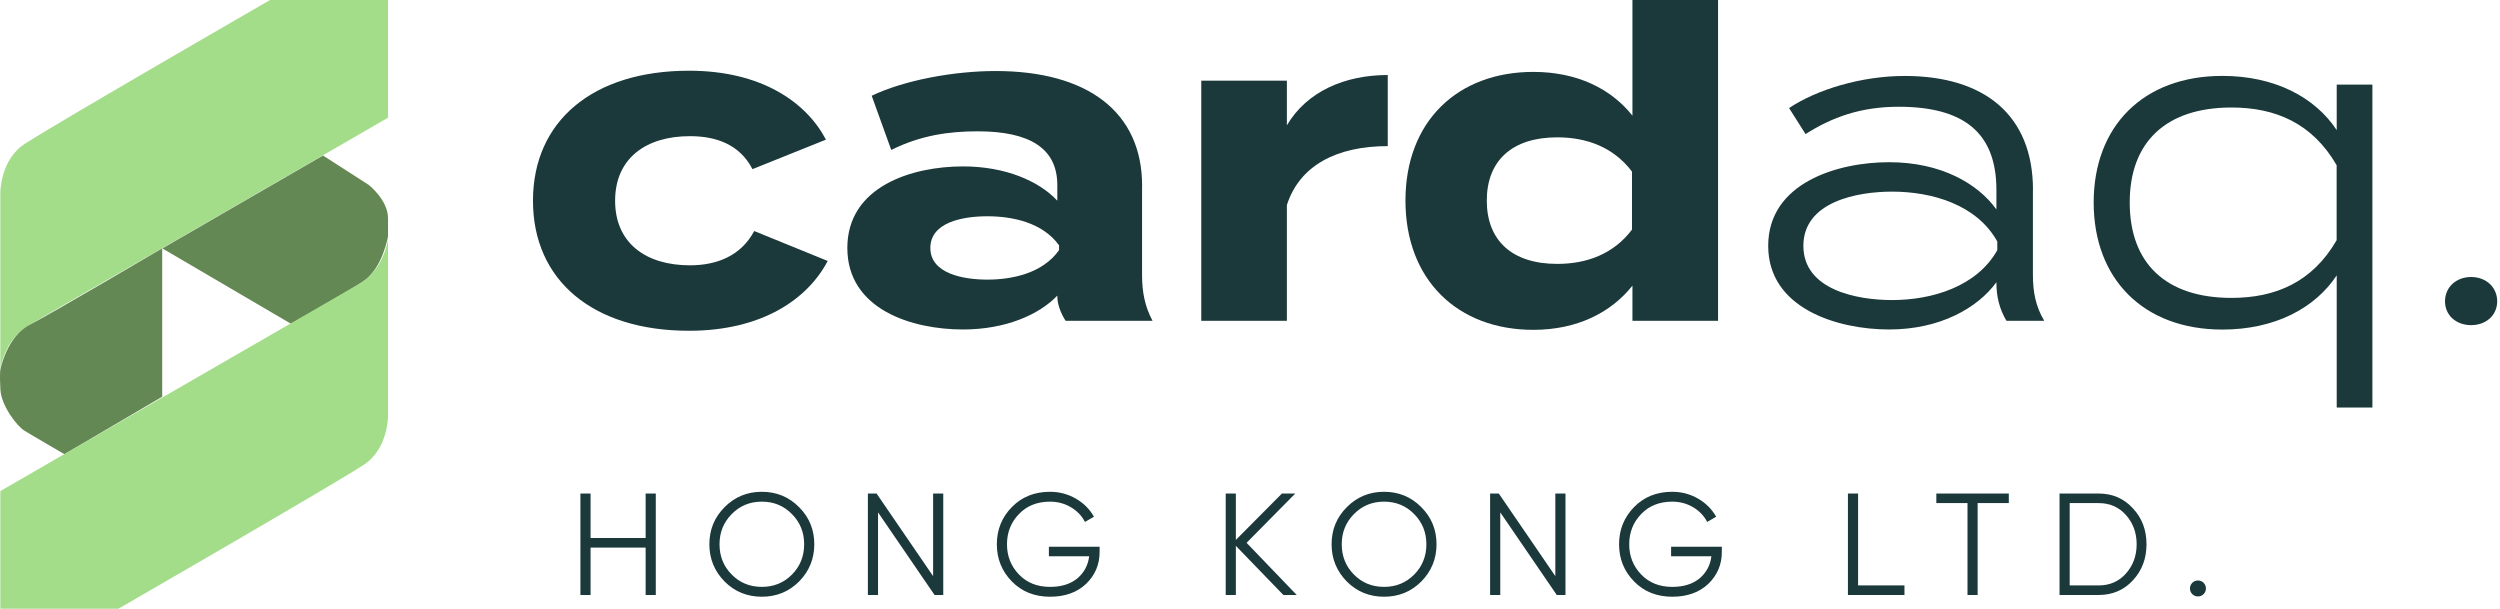
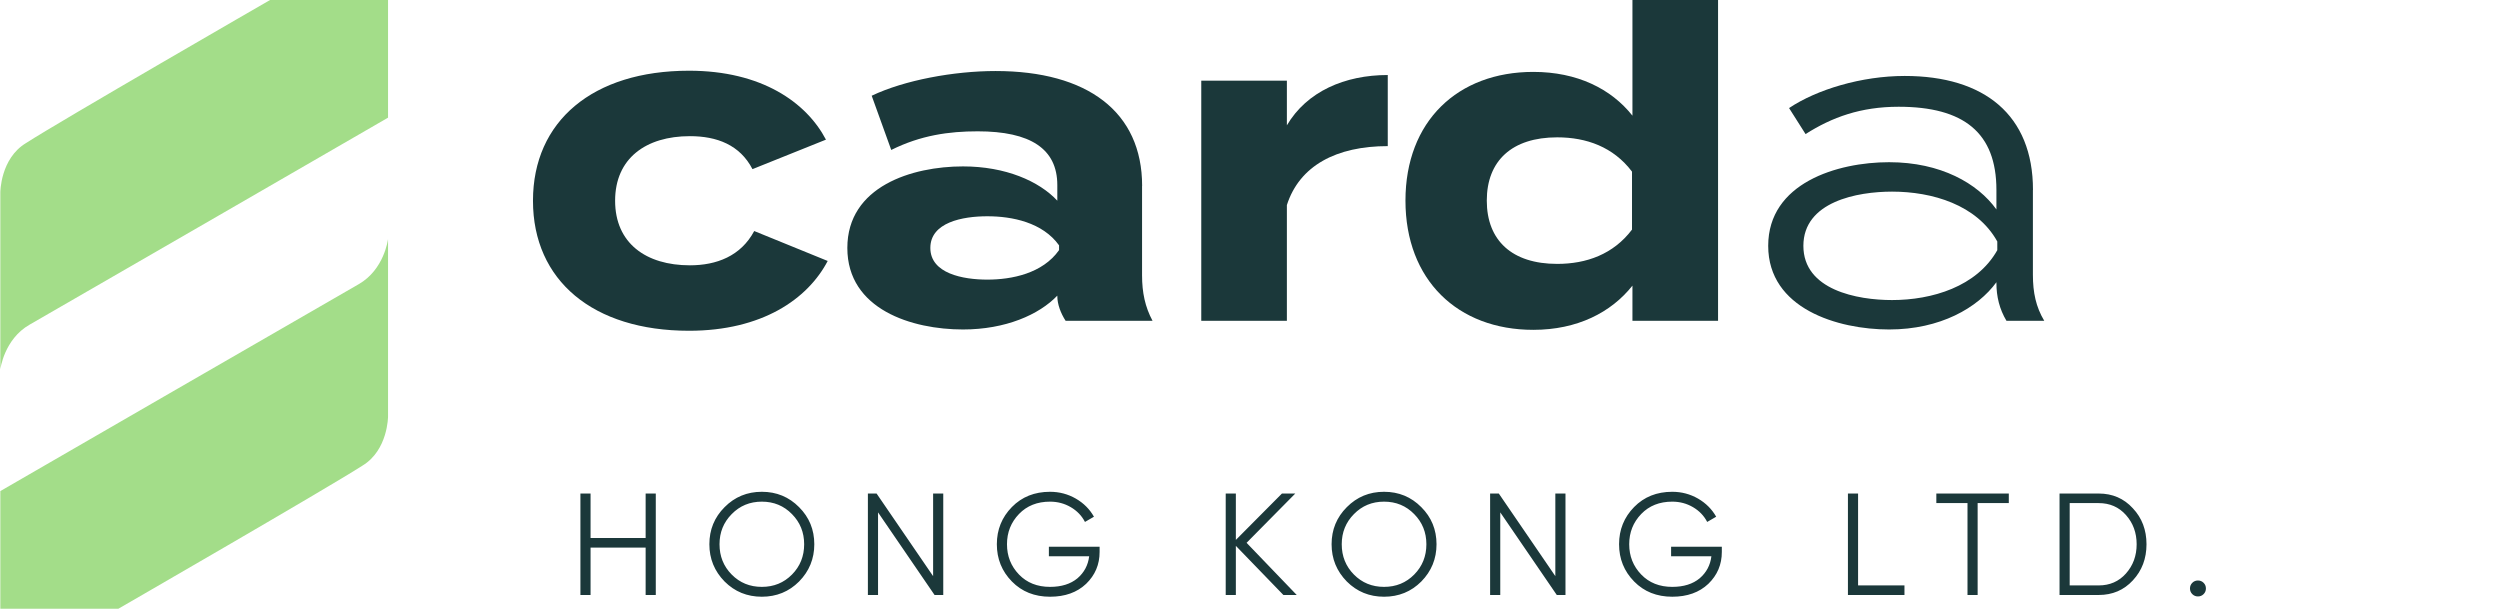
<svg xmlns="http://www.w3.org/2000/svg" width="423" height="103" viewBox="0 0 423 103" fill="none">
  <path d="M0.057 62.492C0.057 62.492 0.682 57.4 5.016 54.927C9.35 52.455 65.657 19.909 65.657 19.909V0H45.694C45.694 0 10.121 20.513 4.392 24.213C0.057 26.832 0.057 32.546 0.057 32.546V62.473V62.492Z" fill="#A3DD89" />
-   <path d="M27.436 42.011L49.254 54.795C49.254 54.795 57.922 49.849 61.319 47.707C64.717 45.564 65.653 39.996 65.653 39.996V36.919C65.653 33.842 62.403 31.296 62.403 31.296L54.653 26.314L27.436 42.047V42.011Z" fill="#648853" />
-   <path d="M27.447 67.126V42.016C27.447 42.016 8.899 52.95 5.024 54.946C1.149 56.943 0.065 62.51 0.065 62.51C0.065 62.51 -0.082 63.133 0.065 65.899C0.212 68.664 2.857 72.071 4.087 72.84C5.318 73.609 10.901 76.851 10.901 76.851L27.447 67.126Z" fill="#648853" />
  <path d="M65.638 40.527C65.638 40.527 65.014 45.619 60.68 48.092C56.346 50.564 0.057 83.092 0.057 83.092V103.001H20.02C20.02 103.001 55.593 82.487 61.323 78.788C65.657 76.169 65.657 70.454 65.657 70.454V40.527H65.638Z" fill="#A3DD89" />
  <path d="M116.583 55.965C100.326 55.965 90.18 47.454 90.18 33.965C90.18 20.475 100.326 11.965 116.583 11.965C128.868 11.965 136.443 17.324 139.751 23.627L127.319 28.618C125.191 24.51 121.293 23.038 116.731 23.038C109.303 23.038 104.077 26.779 104.077 33.965C104.077 41.151 109.303 44.891 116.731 44.891C121.219 44.891 125.339 43.346 127.614 39.091L140.046 44.155C136.665 50.606 128.942 55.965 116.583 55.965Z" fill="#1B383A" />
  <path d="M193.236 31.467V46.575C193.236 49.506 193.753 51.934 195.007 54.276H180.299C179.488 53.025 178.897 51.492 178.897 50.094V50.021C175.811 53.246 170.142 55.748 162.935 55.748C154.327 55.748 143.37 52.375 143.37 41.952C143.37 31.528 154.327 28.156 162.935 28.156C170.142 28.156 175.811 30.645 178.897 33.956V31.32C178.897 25.164 174.335 22.22 165.432 22.22C160.574 22.22 155.791 22.883 150.798 25.372L147.49 16.199C153.011 13.563 161.398 12.018 168.457 12.018C183.976 12.018 193.248 18.909 193.248 31.454L193.236 31.467ZM179.193 41.51C176.401 37.623 171.248 36.593 167.055 36.593C162.862 36.593 157.414 37.623 157.414 41.952C157.414 46.281 162.935 47.311 167.055 47.311C171.175 47.311 176.401 46.281 179.193 42.32V41.51Z" fill="#1B383A" />
  <path d="M203.254 54.29V13.65H217.74V21.204C221.122 15.477 227.529 12.693 234.809 12.693V24.723C226.127 24.723 219.88 28.022 217.74 34.693V54.277H203.254V54.29Z" fill="#1B383A" />
  <path d="M276.209 19.584V0H290.695V54.276H276.209V48.329C272.605 52.878 266.863 55.809 259.435 55.809C246.633 55.809 237.804 47.372 237.804 33.944C237.804 20.516 246.633 12.165 259.435 12.165C266.863 12.165 272.605 15.022 276.209 19.572V19.584ZM276.135 38.874V29.039C272.974 24.857 268.412 23.238 263.481 23.238C255.832 23.238 251.565 27.199 251.565 33.944C251.565 40.689 255.832 44.65 263.481 44.65C268.412 44.65 272.974 43.031 276.135 38.849V38.874Z" fill="#1B383A" />
  <path d="M343.967 32.129V46.501C343.967 49.506 344.484 51.934 345.886 54.276H339.491C338.31 52.302 337.794 50.168 337.794 47.899V47.752C334.634 52.081 328.3 55.748 319.631 55.748C310.961 55.748 299.18 52.228 299.18 41.596C299.18 30.964 310.875 27.445 319.631 27.445C328.386 27.445 334.634 31.038 337.794 35.44V32.141C337.794 22.453 332.272 18.063 321.242 18.063C314.847 18.063 309.99 19.829 305.501 22.686L302.71 18.284C307.419 15.133 314.995 12.852 322.275 12.852C335.74 12.852 343.98 19.449 343.98 32.141L343.967 32.129ZM337.942 40.86C334.486 34.631 326.911 32.423 320.135 32.423C314.244 32.423 305.132 34.116 305.132 41.596C305.132 49.077 314.257 50.769 320.135 50.769C326.898 50.769 334.474 48.5 337.942 42.332V40.86Z" fill="#1B383A" />
-   <path d="M354.249 34.265C354.249 21.352 362.636 12.842 376.028 12.842C384.857 12.842 391.695 16.435 395.372 22.015V14.313H401.41V68.957H395.372V46.59C391.695 52.169 384.857 55.763 376.028 55.763C362.636 55.763 354.249 47.178 354.249 34.265ZM360.349 34.265C360.349 44.603 366.522 50.404 377.565 50.404C384.993 50.404 391.24 47.767 395.359 40.642V27.95C391.24 20.837 384.993 18.189 377.565 18.189C366.534 18.189 360.349 23.989 360.349 34.253V34.265Z" fill="#1B383A" />
-   <path d="M413.695 50.977C413.695 48.635 415.54 46.869 418.11 46.869C420.68 46.869 422.525 48.635 422.525 50.977C422.525 53.319 420.68 55.012 418.11 55.012C415.54 55.012 413.695 53.319 413.695 50.977Z" fill="#1B383A" />
  <path d="M109.242 91.034V83.505H110.959V100.672H109.242V92.653H99.923V100.672H98.206V83.505H99.923V91.034H109.242ZM135.205 98.391C133.489 100.108 131.388 100.966 128.903 100.966C126.417 100.966 124.317 100.108 122.6 98.391C120.883 96.642 120.025 94.541 120.025 92.088C120.025 89.62 120.883 87.527 122.6 85.81C124.317 84.077 126.417 83.211 128.903 83.211C131.388 83.211 133.489 84.077 135.205 85.81C136.922 87.527 137.78 89.62 137.78 92.088C137.78 94.541 136.922 96.642 135.205 98.391ZM121.742 92.088C121.742 94.116 122.428 95.824 123.802 97.214C125.175 98.604 126.875 99.299 128.903 99.299C130.93 99.299 132.63 98.604 134.004 97.214C135.377 95.824 136.064 94.116 136.064 92.088C136.064 90.078 135.377 88.377 134.004 86.988C132.63 85.582 130.93 84.879 128.903 84.879C126.875 84.879 125.175 85.582 123.802 86.988C122.428 88.377 121.742 90.078 121.742 92.088ZM157.883 97.484V83.505H159.599V100.672H158.128L148.564 86.693V100.672H146.847V83.505H148.318L157.883 97.484ZM177.47 92.505H186.053V93.388C186.053 95.514 185.293 97.312 183.772 98.784C182.235 100.239 180.2 100.966 177.666 100.966C175.05 100.966 172.9 100.108 171.216 98.391C169.516 96.658 168.666 94.557 168.666 92.088C168.666 89.62 169.516 87.519 171.216 85.786C172.9 84.069 175.05 83.211 177.666 83.211C179.235 83.211 180.69 83.595 182.031 84.364C183.355 85.132 184.377 86.154 185.096 87.429L183.576 88.312C183.036 87.266 182.235 86.432 181.173 85.81C180.11 85.189 178.941 84.879 177.666 84.879C175.508 84.879 173.758 85.573 172.418 86.963C171.061 88.369 170.382 90.078 170.382 92.088C170.382 94.1 171.061 95.808 172.418 97.214C173.758 98.604 175.508 99.299 177.666 99.299C179.595 99.299 181.14 98.816 182.301 97.852C183.445 96.871 184.107 95.628 184.287 94.124H177.47V92.505ZM210.922 91.843L219.407 100.672H217.151L209.107 92.358V100.672H207.39V83.505H209.107V91.353L216.905 83.505H219.162L210.922 91.843ZM240.485 98.391C238.769 100.108 236.668 100.966 234.183 100.966C231.698 100.966 229.597 100.108 227.88 98.391C226.163 96.642 225.305 94.541 225.305 92.088C225.305 89.62 226.163 87.527 227.88 85.81C229.597 84.077 231.698 83.211 234.183 83.211C236.668 83.211 238.769 84.077 240.485 85.81C242.202 87.527 243.06 89.62 243.06 92.088C243.06 94.541 242.202 96.642 240.485 98.391ZM227.022 92.088C227.022 94.116 227.708 95.824 229.082 97.214C230.455 98.604 232.155 99.299 234.183 99.299C236.21 99.299 237.91 98.604 239.284 97.214C240.657 95.824 241.344 94.116 241.344 92.088C241.344 90.078 240.657 88.377 239.284 86.988C237.91 85.582 236.21 84.879 234.183 84.879C232.155 84.879 230.455 85.582 229.082 86.988C227.708 88.377 227.022 90.078 227.022 92.088ZM263.163 97.484V83.505H264.879V100.672H263.408L253.844 86.693V100.672H252.127V83.505H253.598L263.163 97.484ZM282.75 92.505H291.333V93.388C291.333 95.514 290.573 97.312 289.052 98.784C287.515 100.239 285.48 100.966 282.946 100.966C280.33 100.966 278.18 100.108 276.496 98.391C274.796 96.658 273.946 94.557 273.946 92.088C273.946 89.62 274.796 87.519 276.496 85.786C278.18 84.069 280.33 83.211 282.946 83.211C284.515 83.211 285.97 83.595 287.311 84.364C288.635 85.132 289.657 86.154 290.377 87.429L288.856 88.312C288.317 87.266 287.515 86.432 286.453 85.81C285.39 85.189 284.221 84.879 282.946 84.879C280.788 84.879 279.038 85.573 277.698 86.963C276.341 88.369 275.662 90.078 275.662 92.088C275.662 94.1 276.341 95.808 277.698 97.214C279.038 98.604 280.788 99.299 282.946 99.299C284.875 99.299 286.42 98.816 287.581 97.852C288.725 96.871 289.387 95.628 289.567 94.124H282.75V92.505ZM314.387 83.505V99.053H322.235V100.672H312.67V83.505H314.387ZM327.628 83.505H339.89V85.124H334.617V100.672H332.901V85.124H327.628V83.505ZM348.474 83.505H355.096C357.434 83.505 359.363 84.339 360.883 86.007C362.42 87.641 363.188 89.669 363.188 92.088C363.188 94.508 362.42 96.544 360.883 98.195C359.363 99.846 357.434 100.672 355.096 100.672H348.474V83.505ZM350.191 99.053H355.096C356.976 99.053 358.513 98.383 359.706 97.042C360.916 95.685 361.521 94.034 361.521 92.088C361.521 90.143 360.916 88.492 359.706 87.135C358.513 85.794 356.976 85.124 355.096 85.124H350.191V99.053ZM373.241 99.568C373.241 99.944 373.111 100.263 372.849 100.525C372.587 100.786 372.269 100.917 371.893 100.917C371.517 100.917 371.198 100.786 370.936 100.525C370.675 100.263 370.544 99.944 370.544 99.568C370.544 99.192 370.675 98.874 370.936 98.612C371.198 98.35 371.517 98.219 371.893 98.219C372.269 98.219 372.587 98.35 372.849 98.612C373.111 98.874 373.241 99.192 373.241 99.568Z" fill="#1B383A" />
</svg>